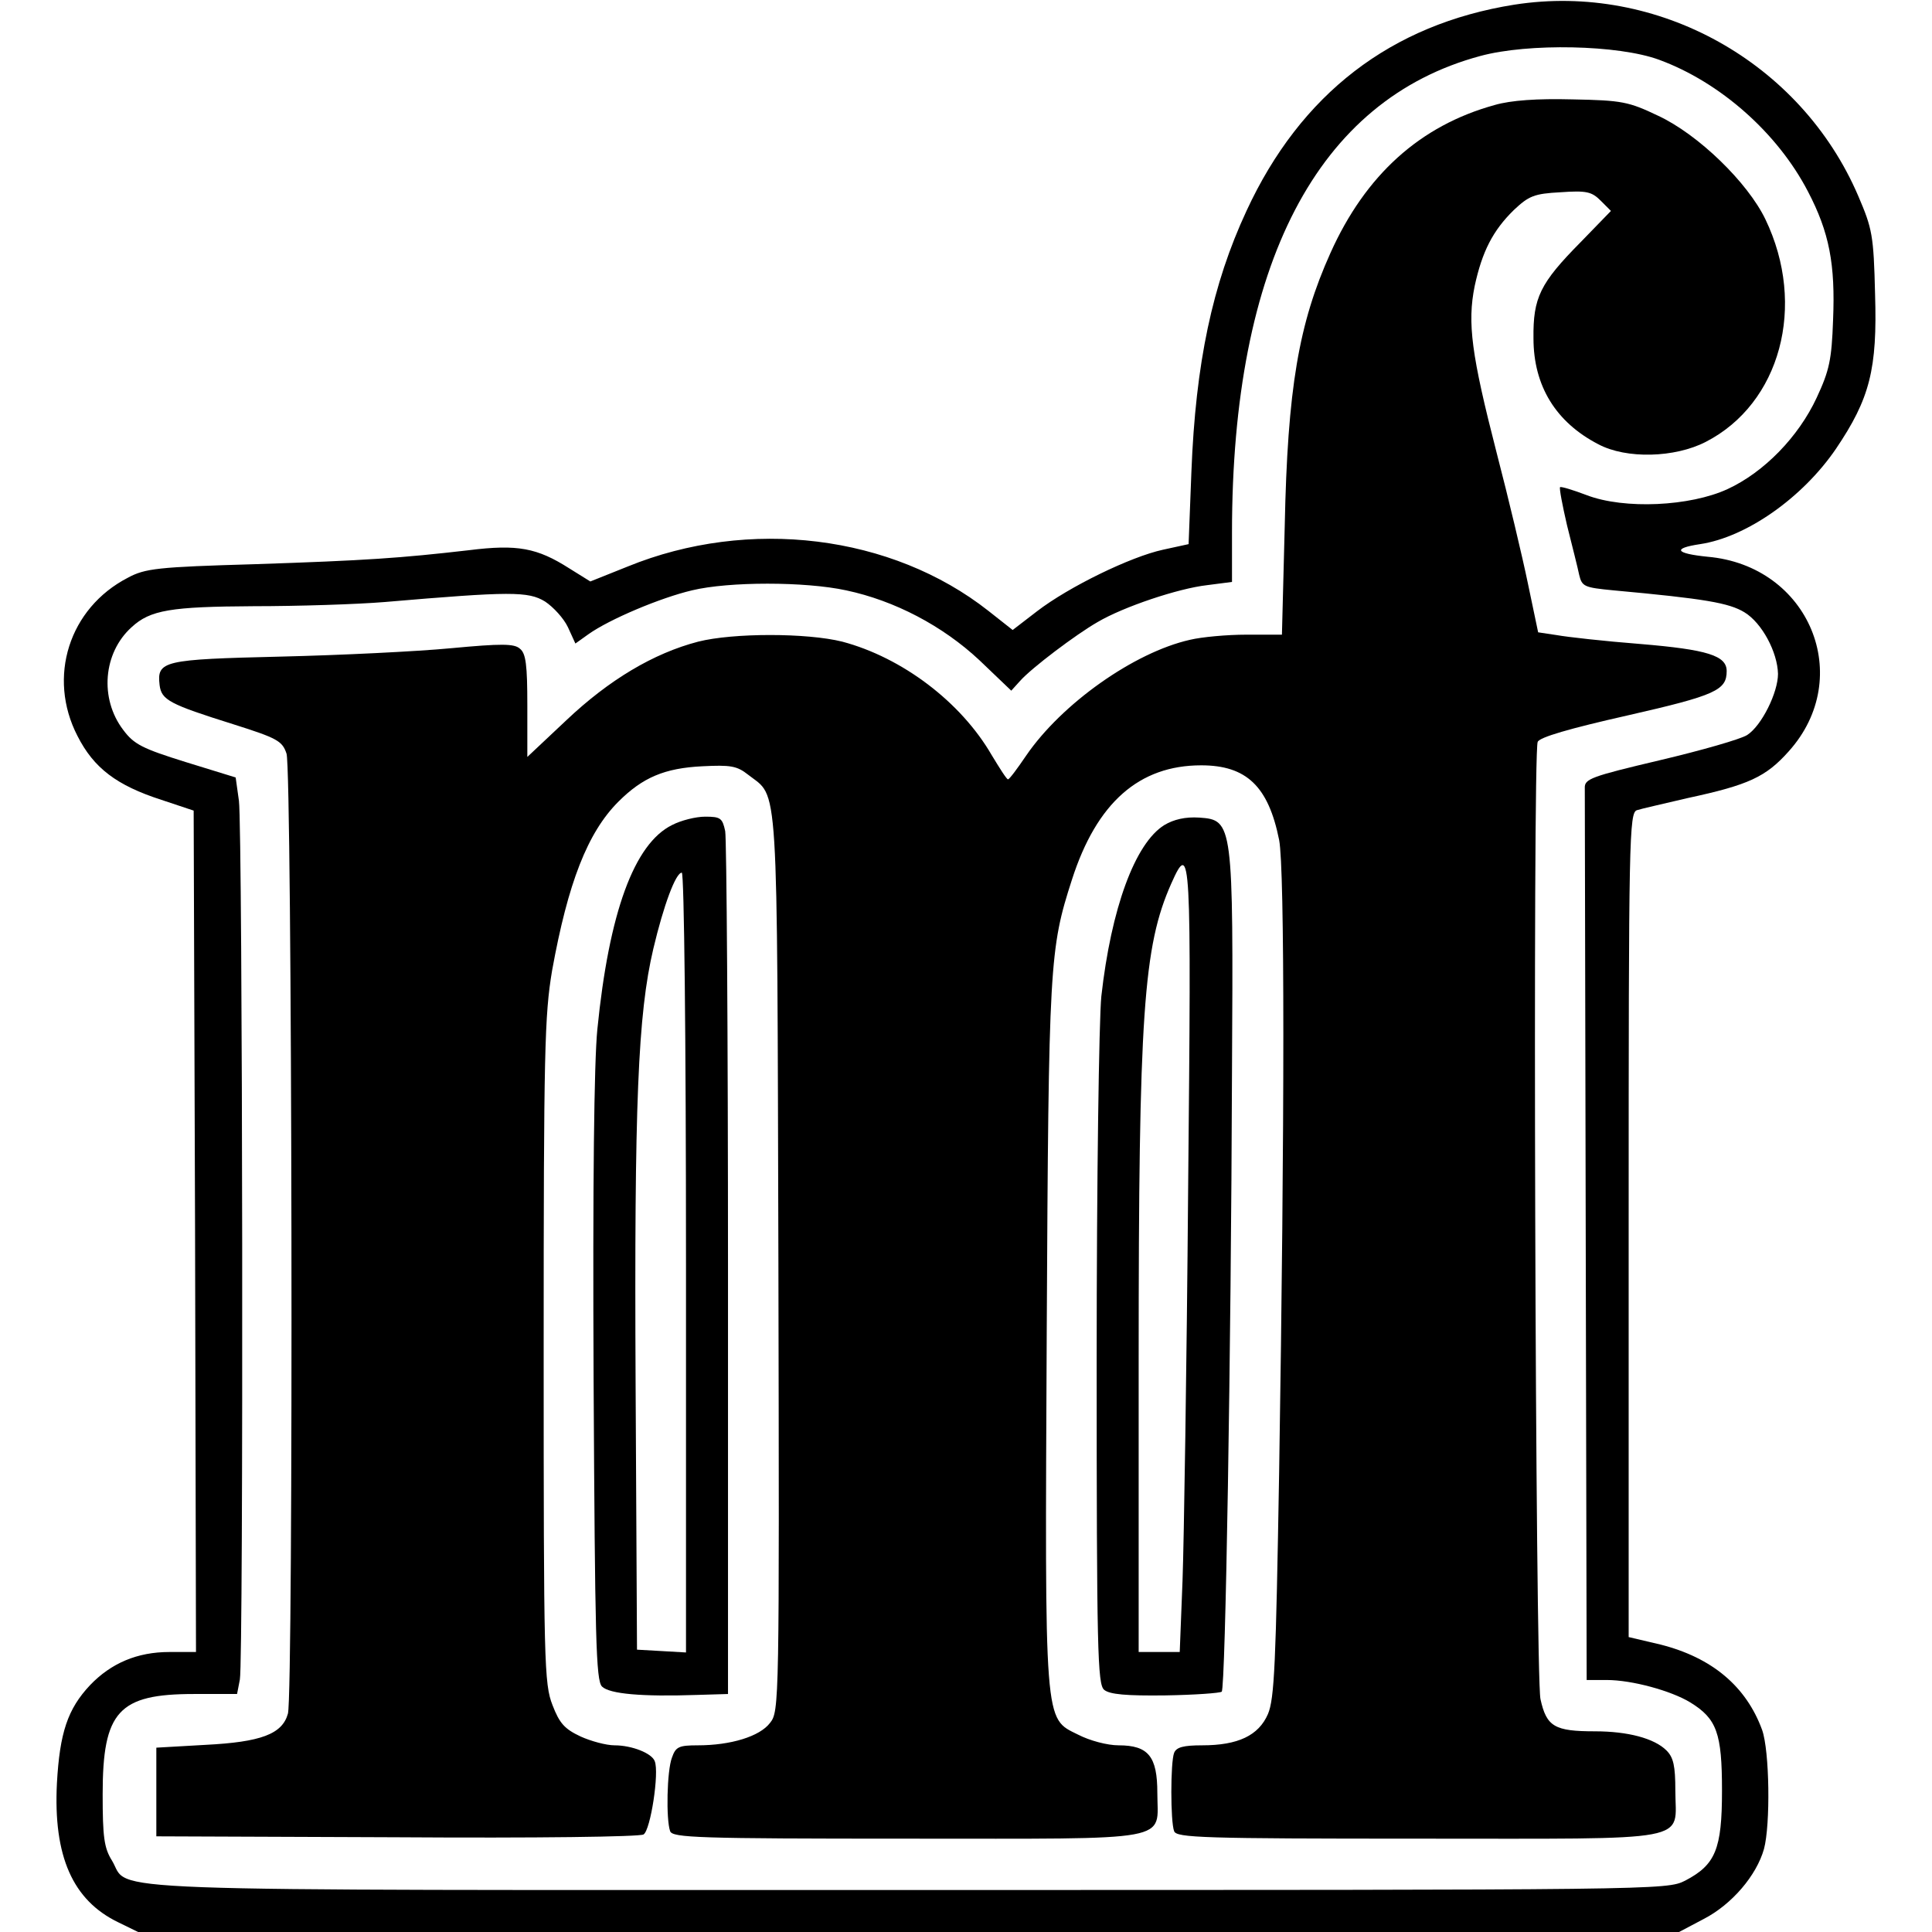
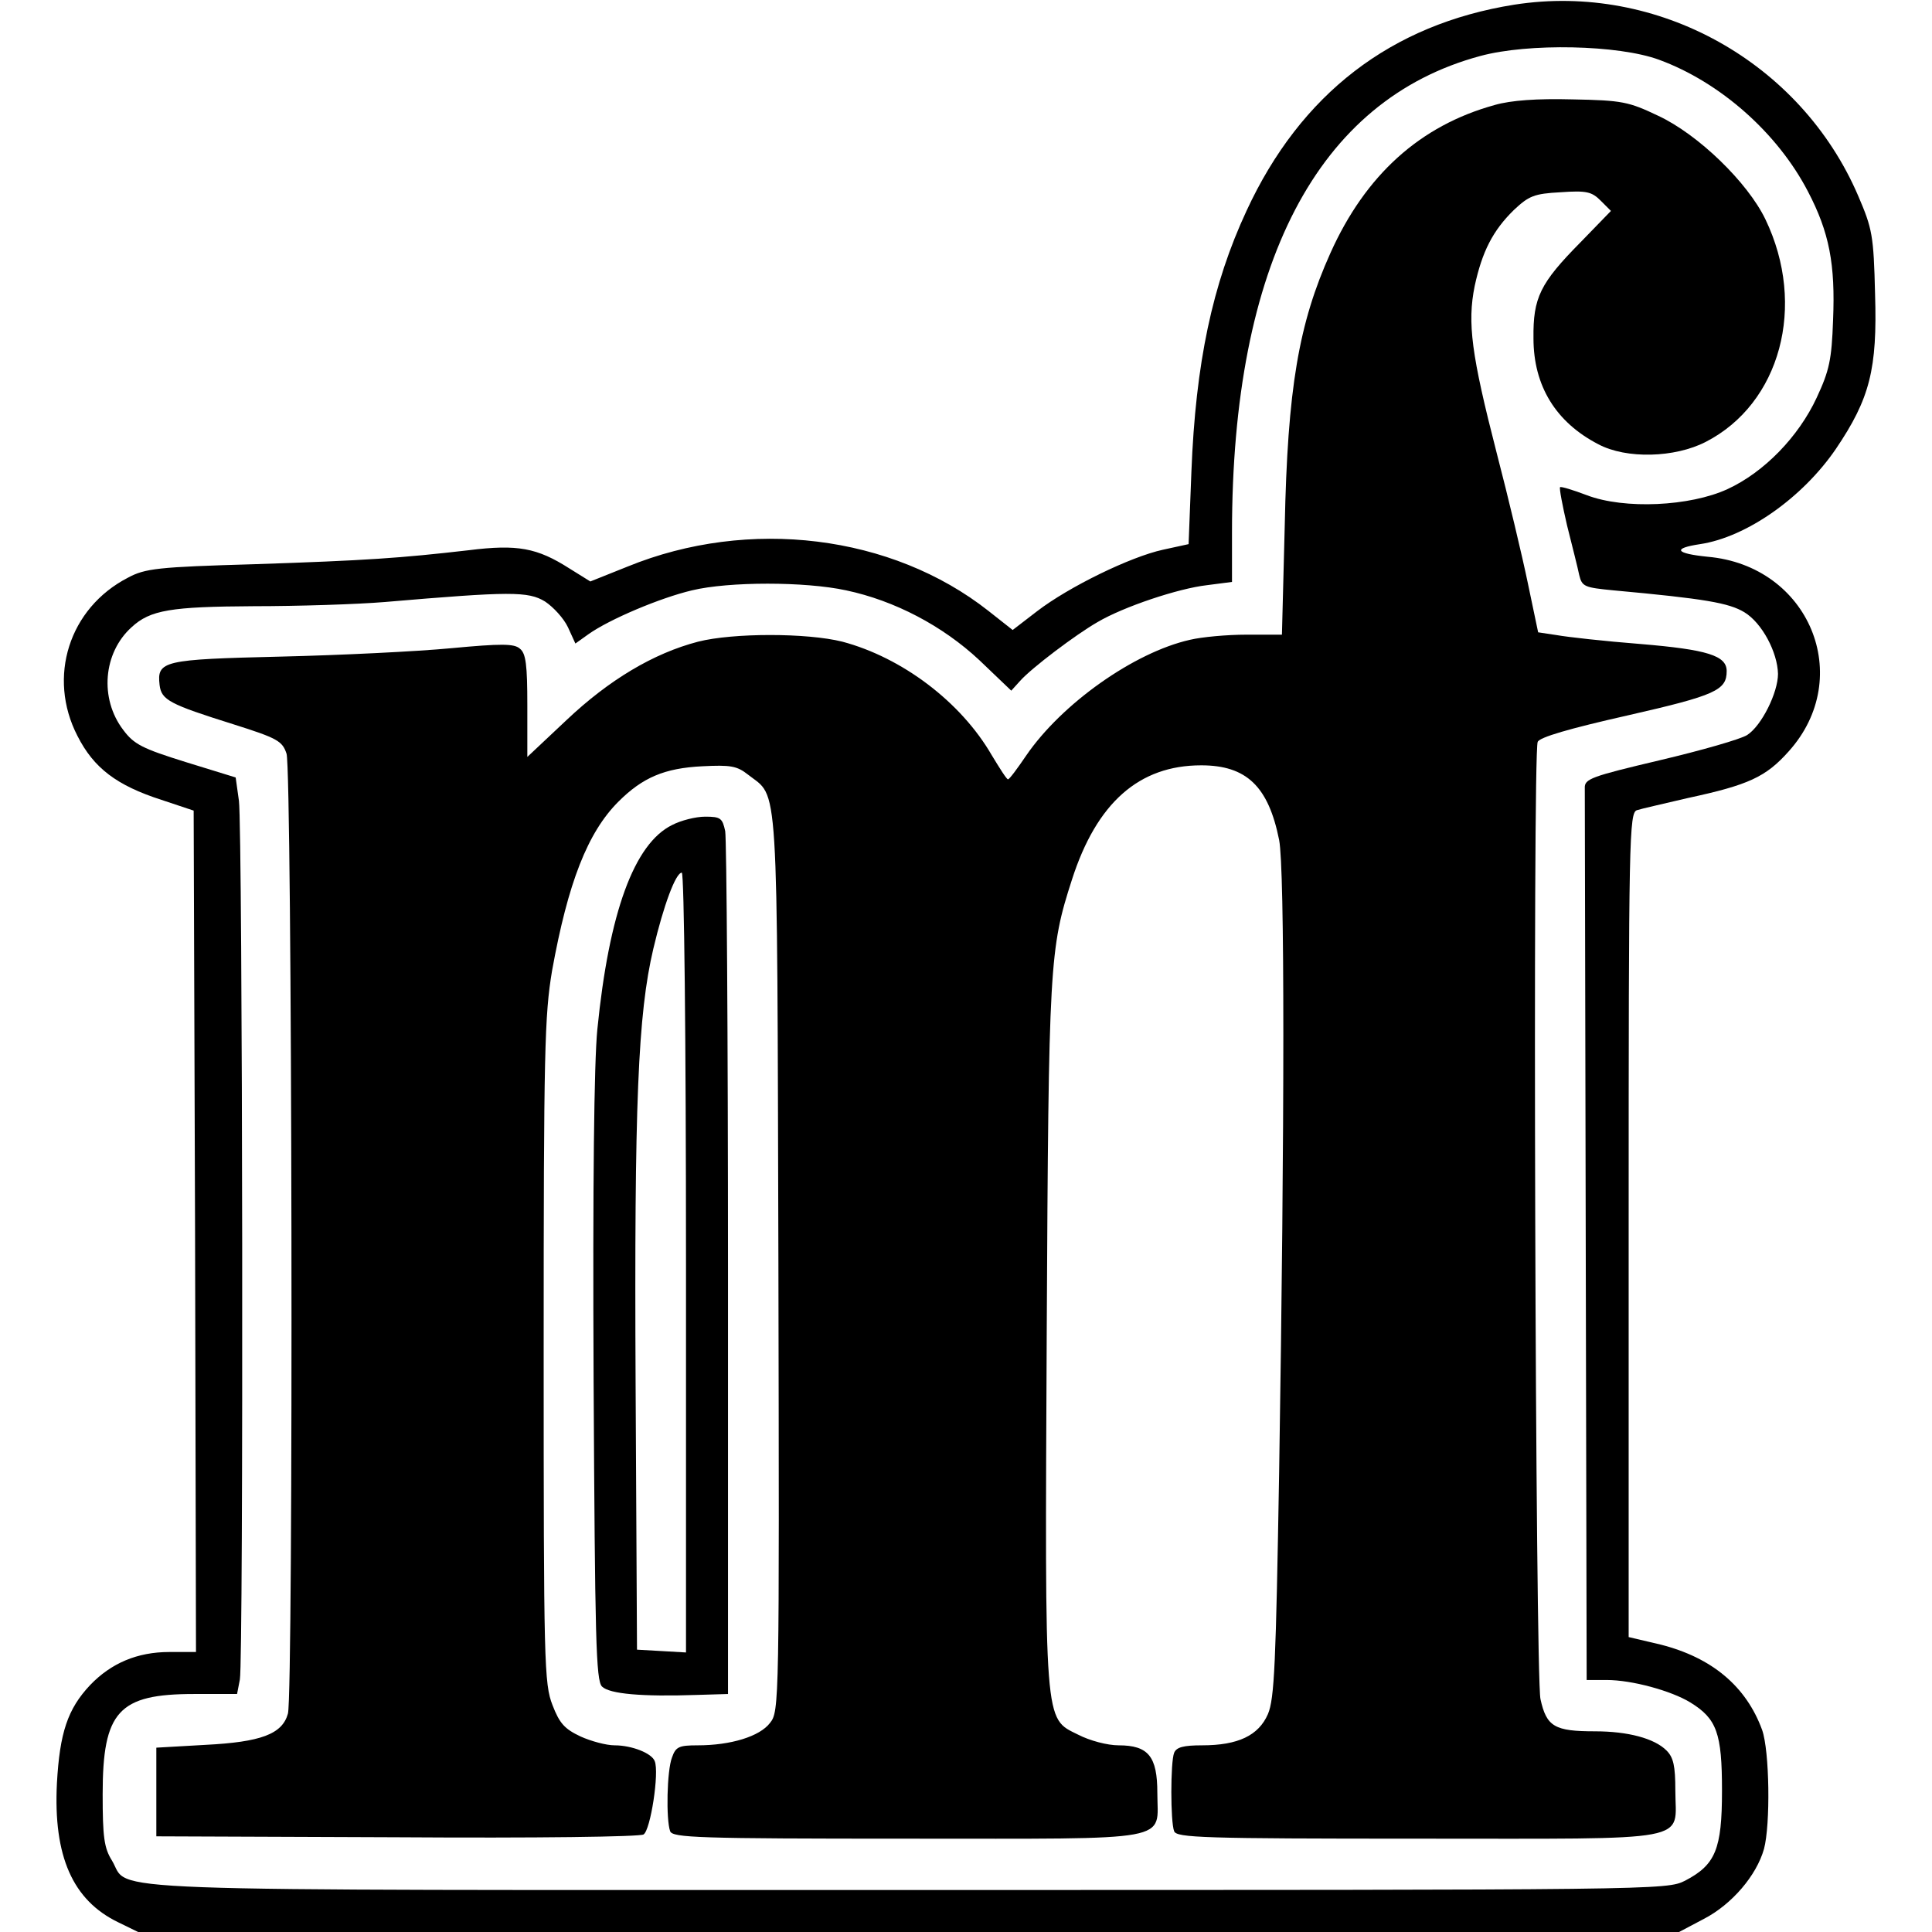
<svg xmlns="http://www.w3.org/2000/svg" version="1.0" width="414pt" height="414pt" viewBox="0 0 414 414" preserveAspectRatio="xMidYMid meet">
  <g transform="translate(0,414) scale(0.1,-0.1)" fill="#000000" stroke="none">
    <path d="M3245 4130 c-264 -42 -458 -191 -574 -442 -73 -157 -109 -326 -118 -559 l-6 -155 -55 -12 c-69 -15 -201 -79 -270 -132 l-52 -40 -52 41 c-207 163 -513 201 -773 95 l-80 -32 -45 28 c-69 44 -111 52 -215 39 -148 -17 -219 -22 -460 -30 -207 -6 -234 -9 -271 -29 -126 -65 -173 -213 -108 -339 35 -69 84 -106 180 -137 l69 -23 3 -901 2 -902 -57 0 c-69 0 -125 -24 -170 -71 -48 -51 -65 -102 -71 -210 -8 -157 34 -251 131 -298 l43 -21 1651 0 1651 0 53 28 c60 31 113 93 129 150 14 52 12 210 -4 255 -34 93 -107 155 -218 183 l-68 16 0 884 c0 832 1 883 18 888 9 3 58 14 109 26 130 28 167 45 216 100 143 159 44 398 -174 417 -69 7 -76 18 -16 27 100 15 220 100 291 204 73 108 89 171 84 332 -3 126 -6 140 -36 210 -123 287 -430 458 -737 410z m310 -118 c131 -48 254 -157 319 -282 46 -88 59 -156 54 -276 -3 -85 -8 -108 -35 -166 -39 -84 -113 -160 -191 -196 -80 -37 -221 -44 -302 -13 -29 11 -55 19 -57 17 -2 -2 5 -39 15 -82 11 -44 23 -91 26 -106 6 -25 11 -27 73 -33 197 -18 248 -27 281 -47 38 -23 71 -86 72 -132 0 -40 -35 -111 -66 -131 -14 -9 -98 -33 -187 -54 -148 -35 -162 -40 -161 -60 0 -11 1 -446 2 -966 l2 -945 43 0 c54 0 138 -23 179 -48 57 -35 68 -66 68 -189 0 -126 -14 -159 -79 -193 -40 -20 -51 -20 -1666 -20 -1796 0 -1664 -5 -1705 63 -17 27 -20 51 -20 142 0 178 34 215 196 215 l92 0 6 31 c8 42 6 1820 -2 1883 l-7 50 -107 33 c-93 29 -111 38 -134 69 -51 67 -43 165 18 220 40 37 84 44 262 45 94 0 221 4 281 9 269 23 307 23 343 1 18 -12 40 -36 49 -55 l16 -35 28 20 c45 32 154 78 222 94 79 19 242 19 330 0 104 -22 207 -76 286 -150 l68 -65 19 21 c25 28 119 99 166 126 56 33 173 72 234 79 l54 7 0 106 c0 576 183 927 532 1021 103 28 296 24 383 -8z" />
    <path d="M3203 3915 c-160 -44 -277 -150 -352 -317 -68 -151 -92 -290 -98 -585 l-6 -233 -76 0 c-42 0 -96 -5 -121 -11 -120 -27 -275 -137 -351 -248 -19 -28 -36 -51 -39 -51 -3 0 -18 24 -35 52 -66 114 -192 209 -320 243 -76 19 -234 19 -309 0 -96 -25 -191 -82 -282 -168 l-84 -79 0 110 c0 87 -3 112 -16 122 -12 11 -40 11 -147 1 -73 -7 -237 -15 -365 -18 -253 -6 -266 -9 -260 -61 4 -32 21 -41 158 -84 95 -30 105 -36 114 -63 12 -36 15 -2015 3 -2057 -12 -44 -58 -61 -177 -67 l-105 -6 0 -95 0 -95 515 -2 c300 -2 521 1 529 6 15 9 34 133 24 157 -6 17 -49 34 -86 34 -18 0 -51 9 -73 19 -34 16 -45 28 -60 67 -18 46 -19 89 -19 759 0 646 2 719 18 815 34 188 76 296 142 362 52 52 99 72 180 76 60 3 74 1 98 -18 66 -52 62 15 65 -1046 2 -947 2 -961 -18 -986 -22 -29 -84 -48 -155 -48 -40 0 -47 -3 -55 -26 -11 -28 -13 -133 -4 -158 5 -14 60 -16 509 -16 579 0 535 -8 535 98 0 78 -19 102 -83 102 -24 0 -62 10 -87 23 -73 36 -71 14 -67 867 4 788 6 816 54 965 53 165 144 245 277 245 97 0 144 -45 167 -160 12 -62 12 -600 0 -1355 -7 -410 -10 -485 -24 -518 -20 -46 -64 -67 -141 -67 -40 0 -55 -4 -60 -16 -8 -20 -8 -148 0 -168 5 -14 61 -16 524 -16 599 0 550 -9 550 103 0 53 -4 71 -19 86 -26 26 -83 41 -153 41 -87 0 -104 10 -117 69 -11 52 -17 2023 -6 2051 3 10 69 29 193 57 189 43 212 54 212 95 0 33 -41 46 -185 58 -77 6 -157 15 -179 19 l-40 6 -22 105 c-12 58 -42 184 -67 280 -54 210 -63 278 -47 357 16 74 39 119 84 163 32 30 43 35 100 38 56 4 67 1 86 -18 l22 -22 -65 -67 c-87 -88 -102 -119 -101 -206 0 -102 48 -180 139 -227 60 -32 164 -29 230 5 160 82 217 292 128 477 -38 79 -144 182 -230 222 -63 30 -77 33 -183 35 -77 2 -132 -2 -167 -12z" />
    <path d="M1440 2372 c-81 -40 -135 -187 -160 -438 -7 -71 -10 -330 -8 -751 3 -555 5 -644 18 -657 16 -16 86 -22 203 -18 l67 2 0 909 c0 500 -3 923 -6 940 -6 28 -10 31 -43 31 -20 0 -52 -8 -71 -18z m30 -938 l0 -835 -52 3 -53 3 -3 570 c-3 601 5 792 38 932 22 93 48 163 61 163 5 0 9 -353 9 -836z" />
-     <path d="M2495 2372 c-63 -39 -114 -179 -135 -367 -5 -50 -10 -393 -10 -781 0 -623 2 -693 16 -705 12 -10 48 -13 131 -12 63 1 118 5 121 8 8 8 20 721 22 1330 3 532 2 538 -70 543 -30 2 -55 -4 -75 -16z m51 -781 c-3 -377 -9 -755 -12 -838 l-6 -153 -44 0 -44 0 0 623 c0 746 10 889 70 1024 42 94 43 69 36 -656z" />
  </g>
</svg>